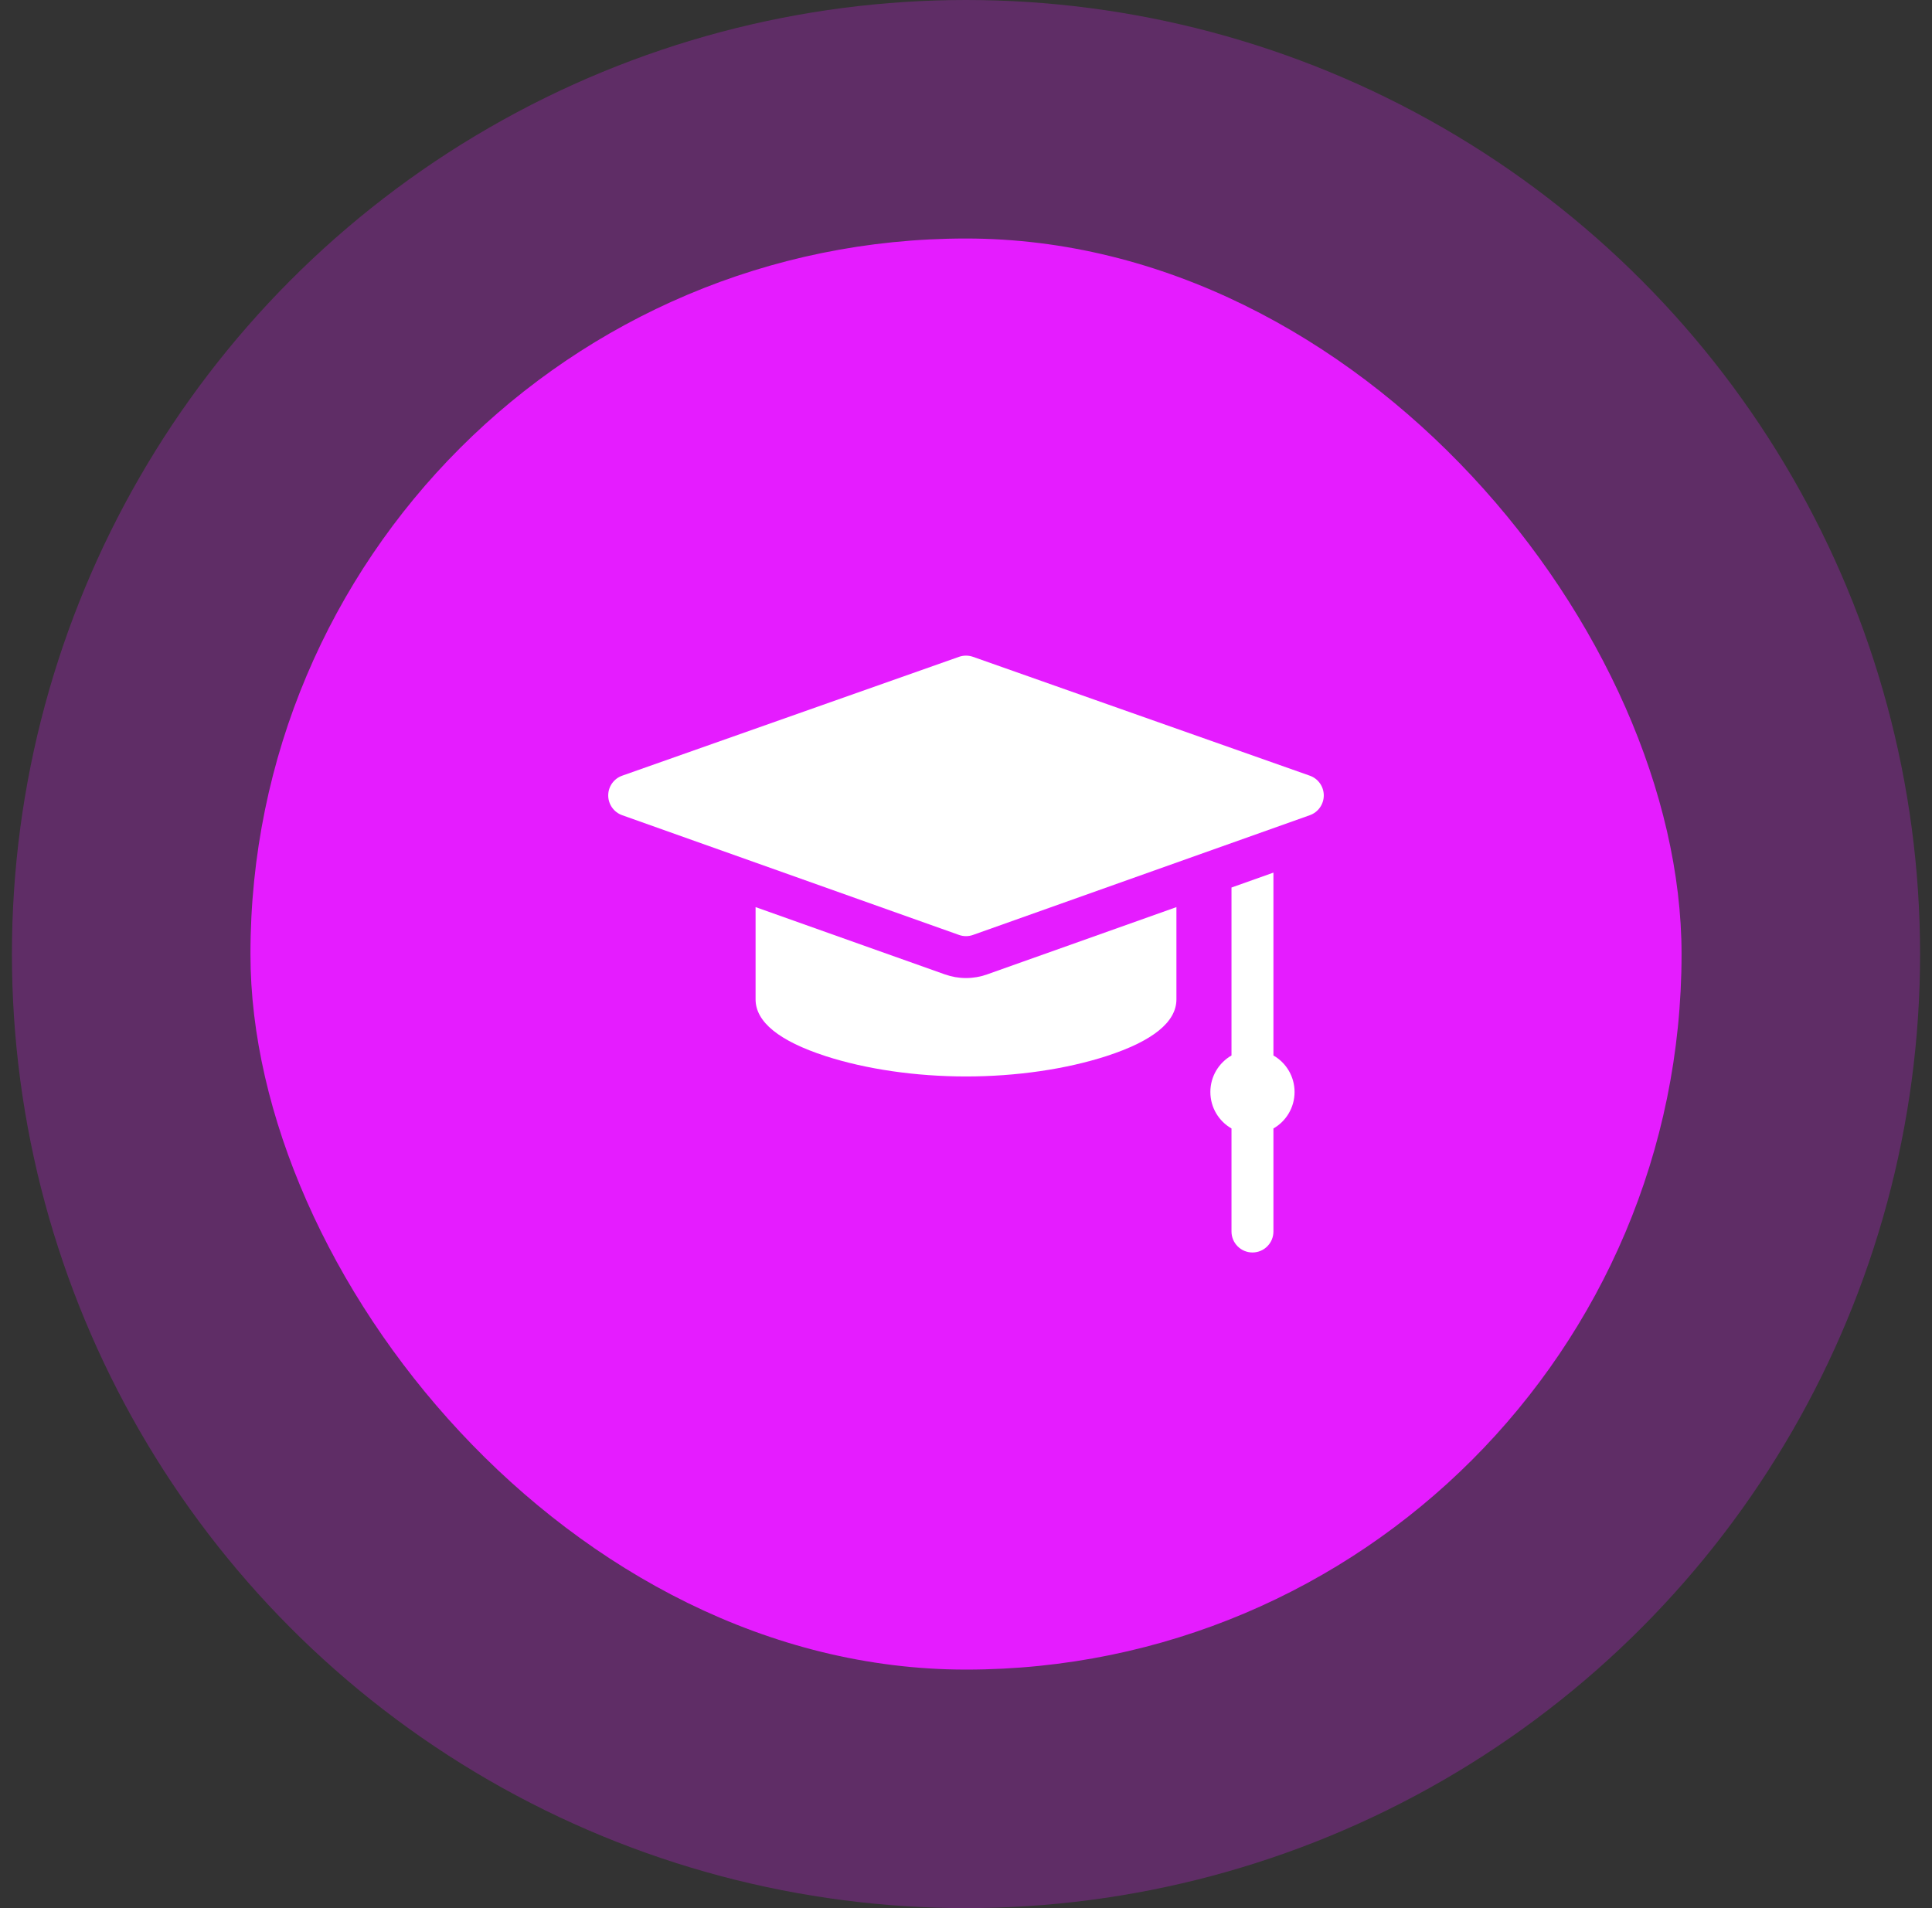
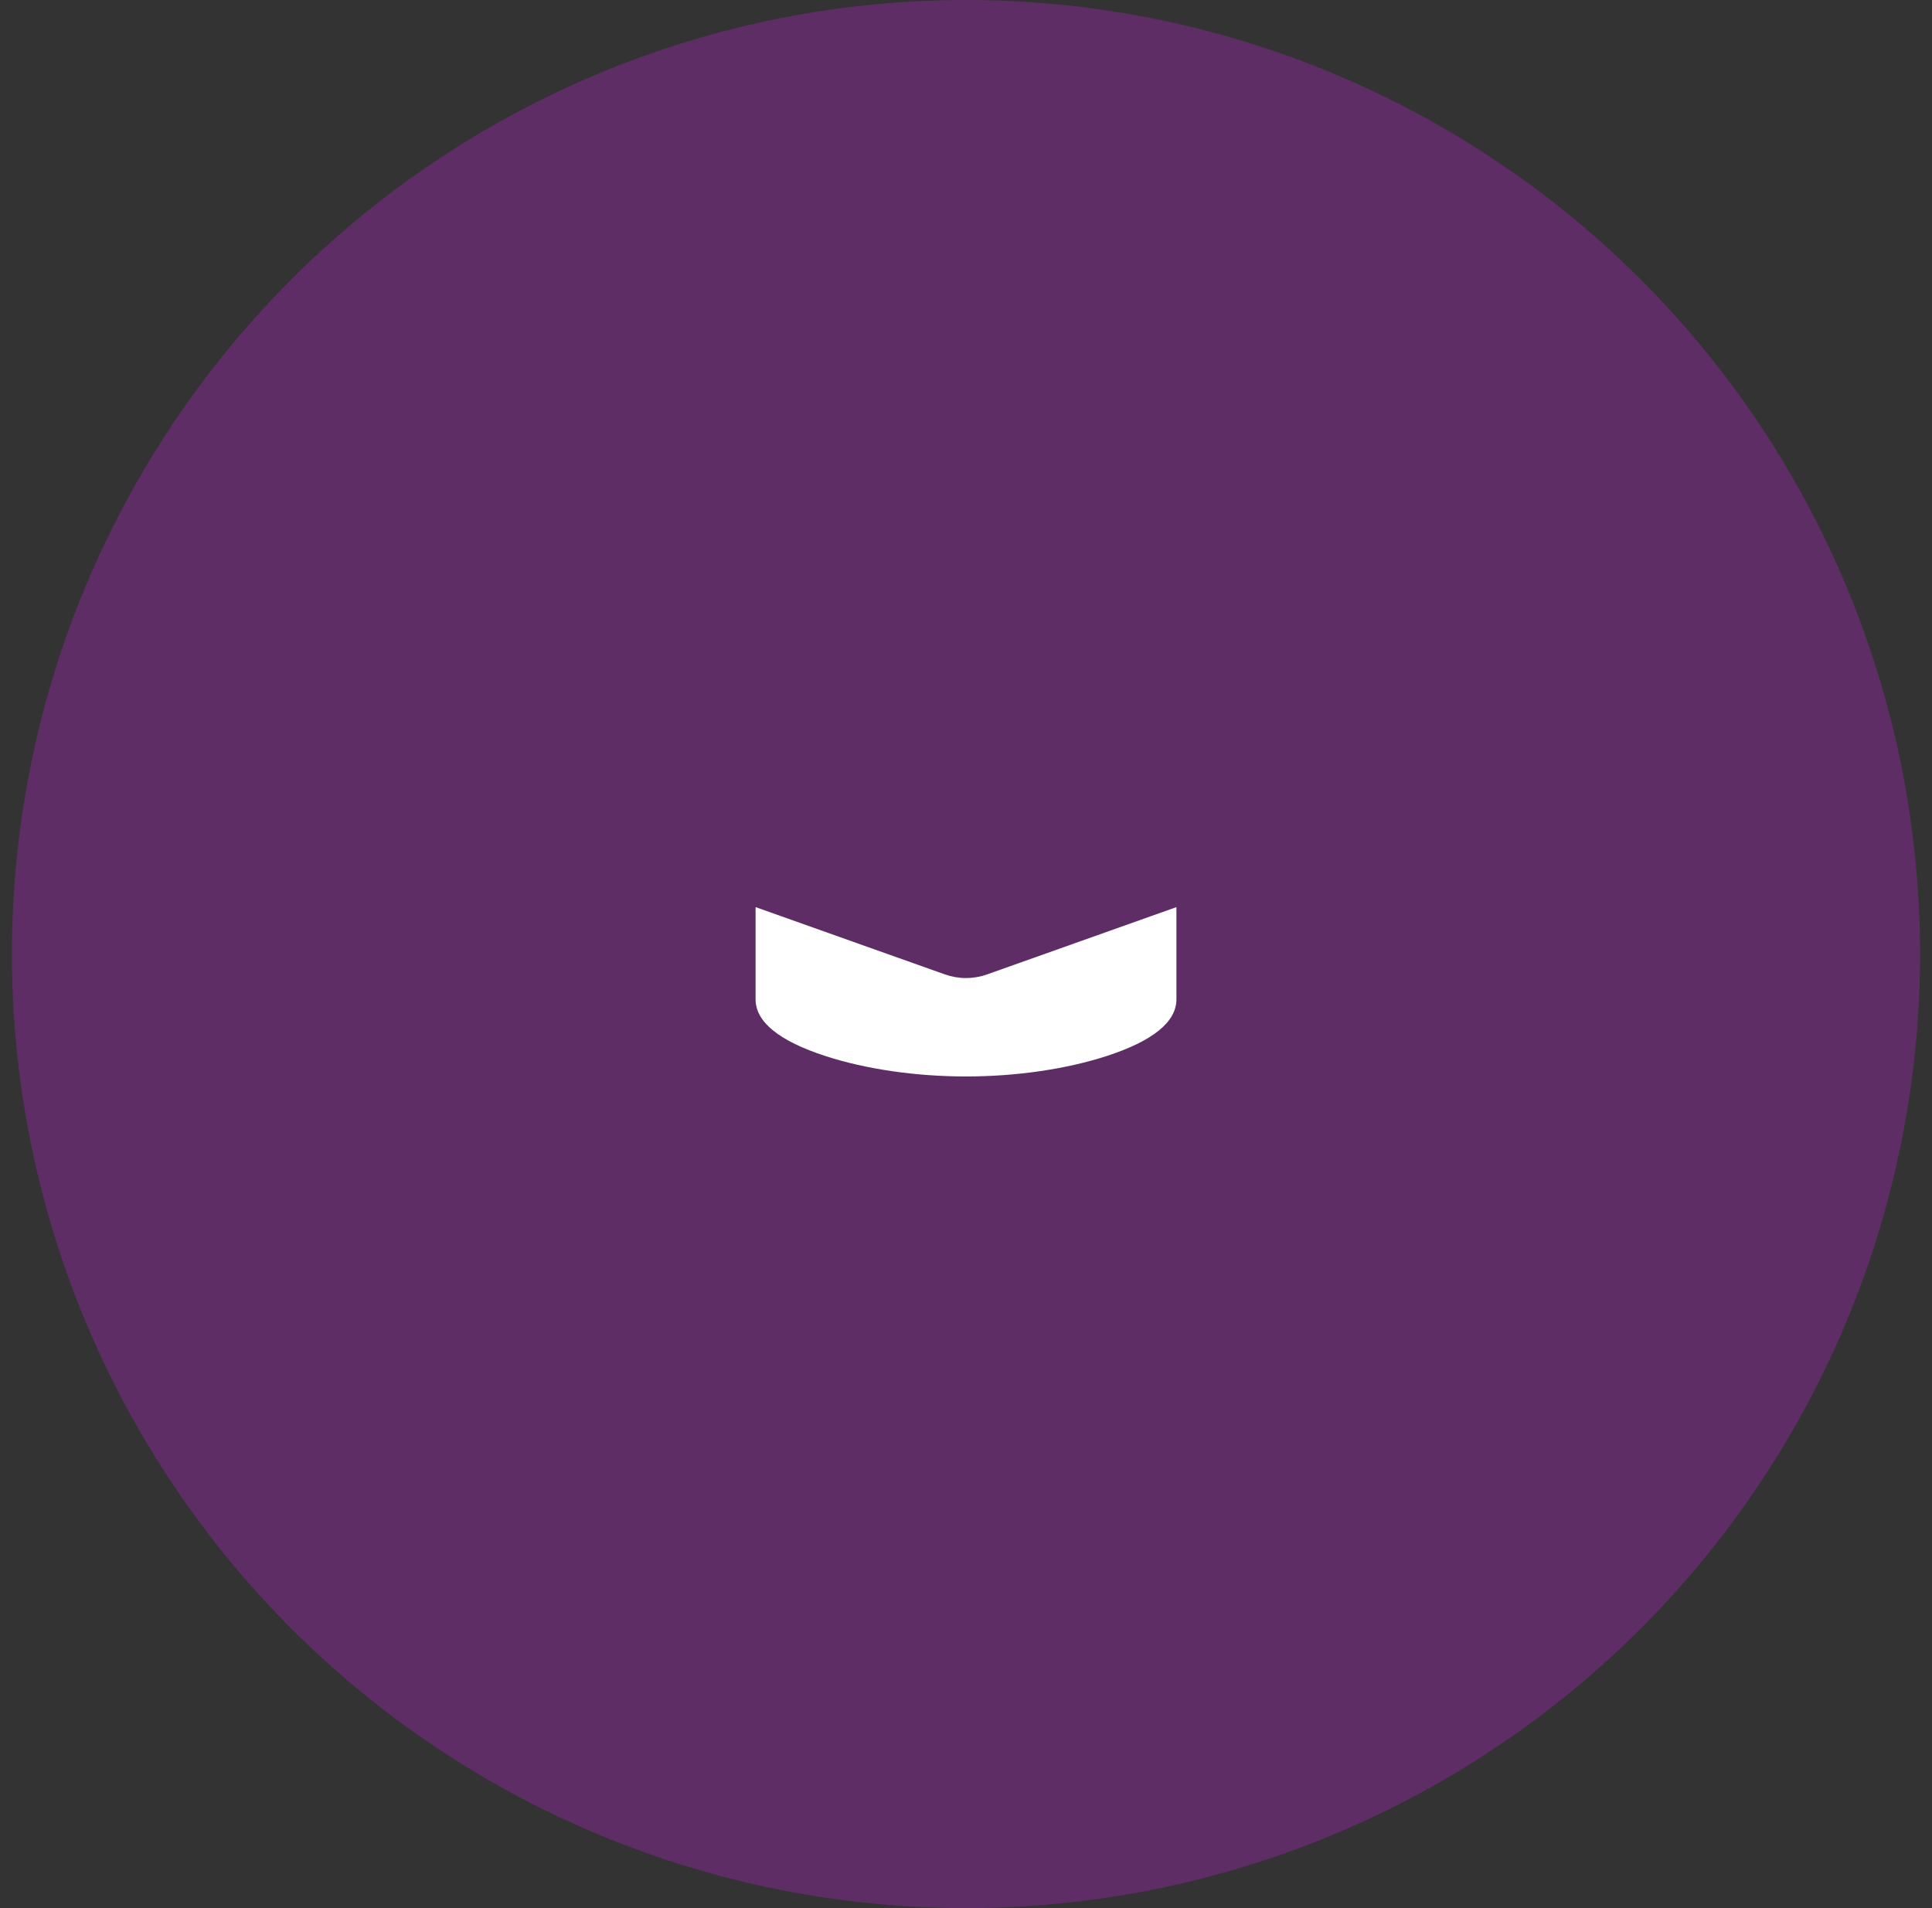
<svg xmlns="http://www.w3.org/2000/svg" width="81" height="80" viewBox="0 0 81 80" fill="none">
  <rect x="0" y="0" width="81" height="80" fill="#333333" stroke="none" />
  <circle cx="40.5" cy="40" r="40" fill="#E51CFF" fill-opacity="0.25" />
-   <rect x="10.5" y="10" width="60" height="60" rx="30" fill="#E51CFF" />
  <g clip-path="url(#clip0_7246_24871)">
-     <path d="M54.913 32.521L40.792 27.538C40.603 27.472 40.397 27.472 40.208 27.538L26.087 32.521C25.735 32.645 25.5 32.976 25.5 33.349C25.5 33.721 25.734 34.053 26.084 34.178L40.206 39.198C40.301 39.232 40.4 39.249 40.5 39.249C40.6 39.249 40.699 39.232 40.794 39.198L54.916 34.178C55.266 34.053 55.5 33.721 55.5 33.349C55.499 32.976 55.265 32.645 54.913 32.521Z" fill="white" />
-     <path d="M53.389 44.252V36.586L51.631 37.211V44.252C51.102 44.557 50.745 45.128 50.745 45.783C50.745 46.438 51.102 47.009 51.631 47.313V51.633C51.631 52.118 52.025 52.512 52.51 52.512C52.996 52.512 53.389 52.118 53.389 51.633V47.313C53.919 47.009 54.275 46.438 54.275 45.783C54.275 45.128 53.919 44.557 53.389 44.252Z" fill="white" />
    <path d="M40.5 41.006C40.198 41.006 39.901 40.955 39.617 40.854L31.678 38.032V41.899C31.678 42.846 32.666 43.646 34.612 44.278C36.309 44.828 38.4 45.132 40.5 45.132C42.6 45.132 44.691 44.828 46.388 44.278C48.335 43.646 49.322 42.846 49.322 41.899V38.032L41.383 40.854C41.099 40.955 40.802 41.006 40.5 41.006Z" fill="white" />
  </g>
  <defs>
    <clipPath id="clip0_7246_24871">
      <rect width="30" height="30" fill="white" transform="translate(25.5 25)" />
    </clipPath>
  </defs>
</svg>